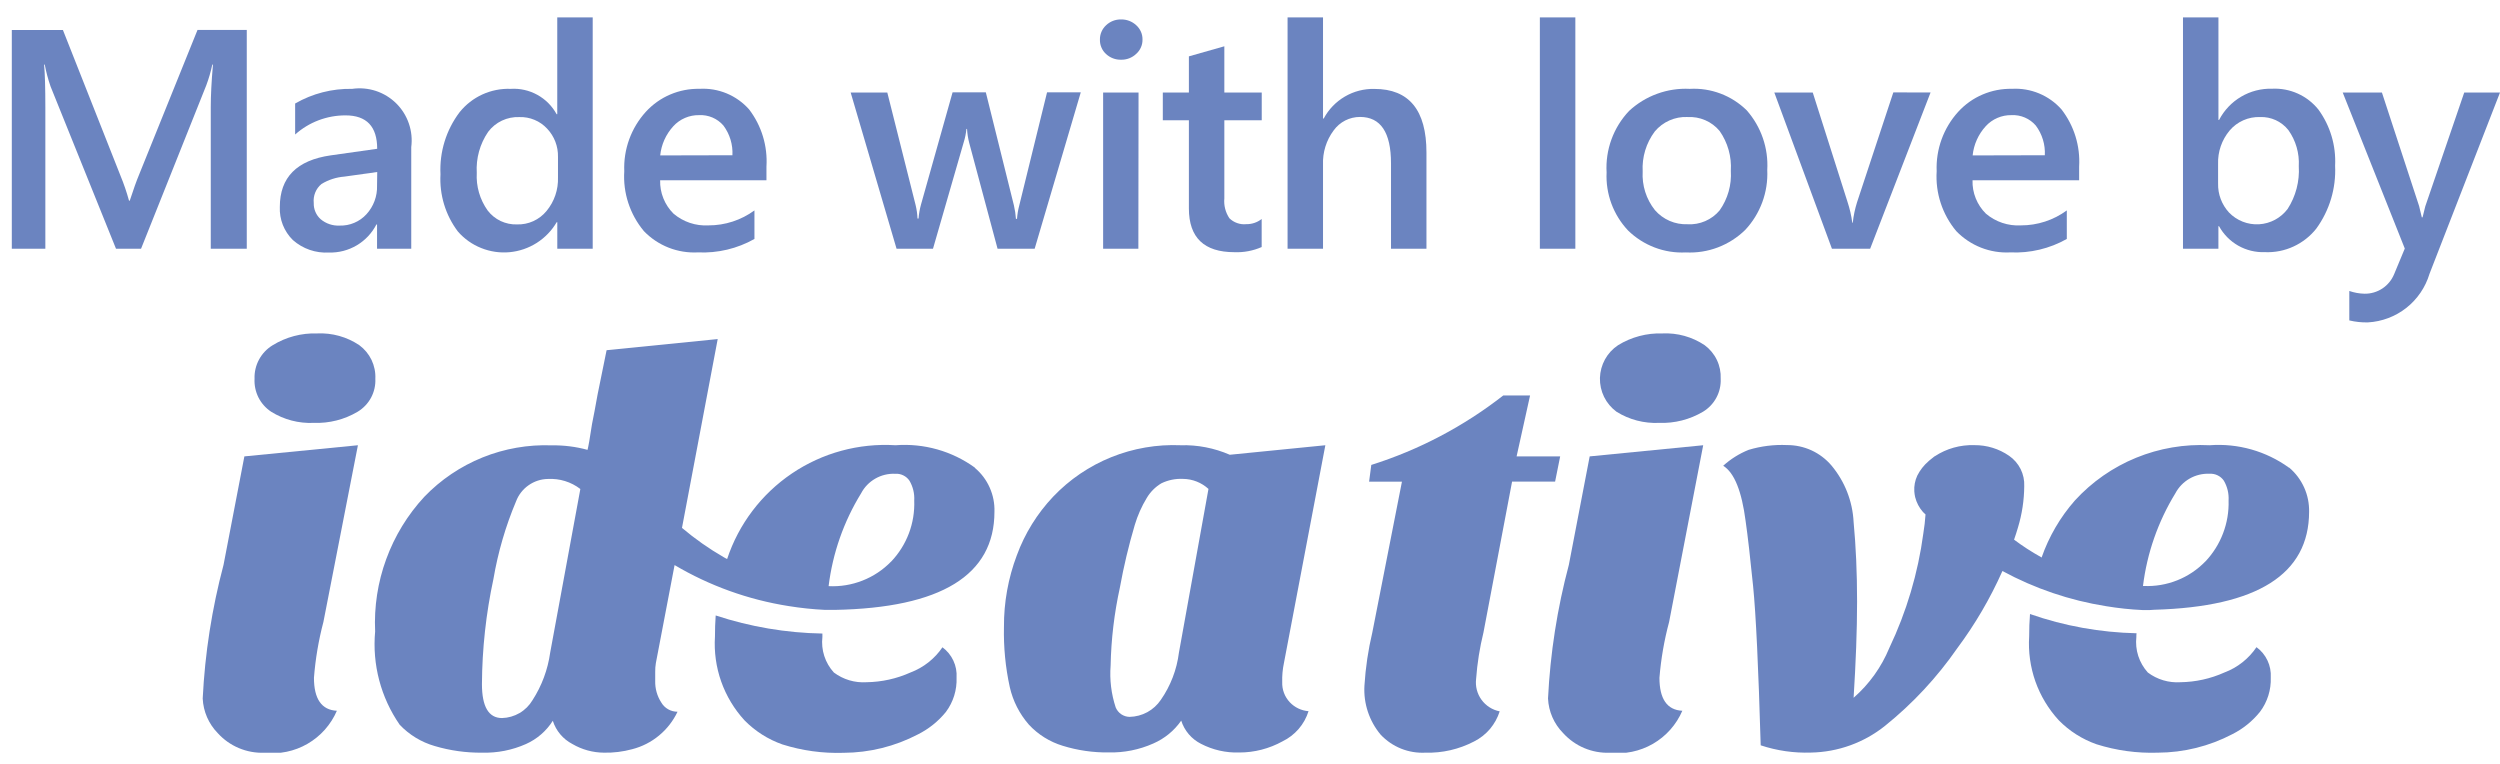
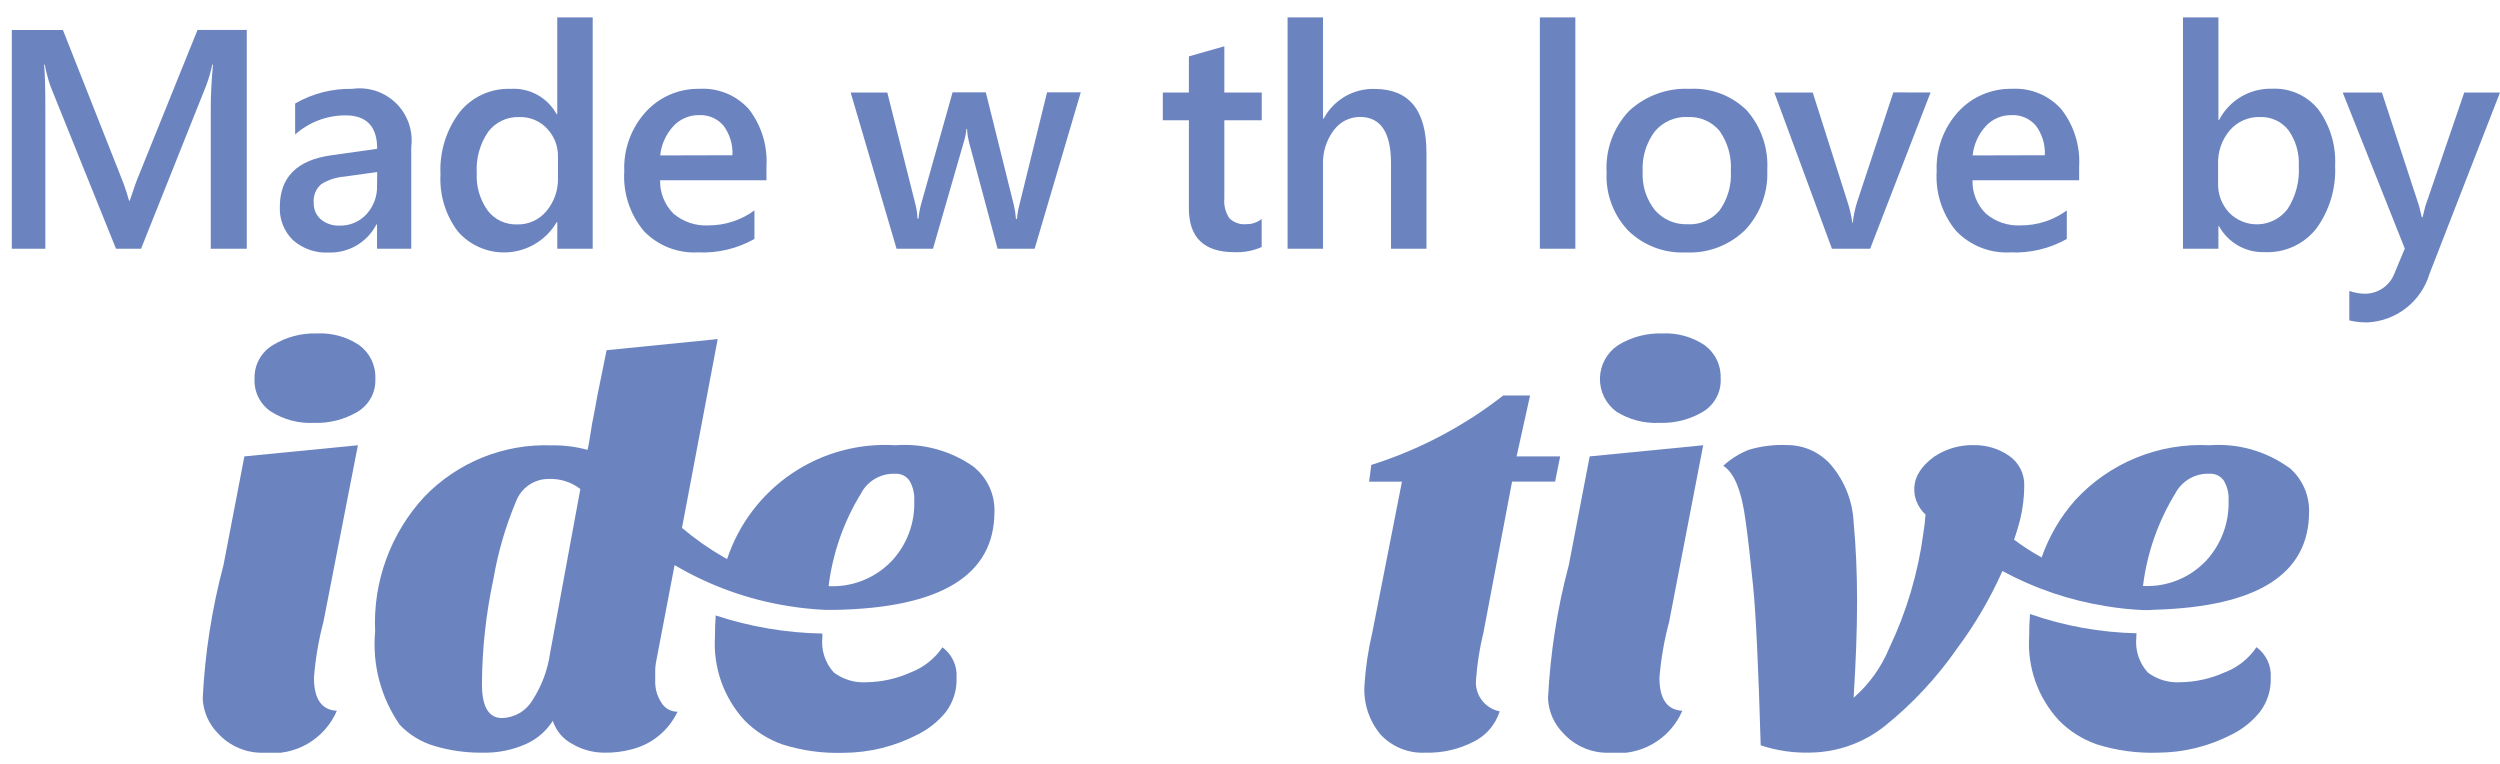
<svg xmlns="http://www.w3.org/2000/svg" width="72" height="22" viewBox="0 0 72 22" fill="none">
  <g clip-path="url(#clip0_35_674)">
    <path d="M10.349 9.942C9.991 9.701 9.564 9.582 9.133 9.603C8.683 9.588 8.238 9.706 7.854 9.942C7.688 10.042 7.553 10.184 7.461 10.354C7.369 10.524 7.324 10.715 7.331 10.908C7.321 11.094 7.36 11.279 7.443 11.446C7.527 11.612 7.653 11.754 7.808 11.857C8.175 12.086 8.604 12.199 9.037 12.179C9.481 12.195 9.92 12.084 10.302 11.857C10.464 11.759 10.597 11.619 10.687 11.452C10.776 11.285 10.819 11.097 10.81 10.908C10.819 10.722 10.781 10.536 10.701 10.367C10.62 10.199 10.499 10.053 10.349 9.942Z" fill="#6B84C0" />
    <path d="M10.308 12.823L7.038 13.144L6.438 16.267C6.104 17.526 5.902 18.816 5.838 20.116C5.855 20.492 6.01 20.848 6.273 21.116C6.441 21.301 6.648 21.448 6.879 21.545C7.11 21.642 7.359 21.688 7.609 21.679C8.041 21.73 8.479 21.64 8.856 21.422C9.233 21.204 9.53 20.87 9.702 20.47C9.263 20.449 9.042 20.13 9.042 19.521C9.084 18.978 9.175 18.44 9.314 17.913L10.308 12.823Z" fill="#6B84C0" />
    <path d="M28.078 13.469C27.416 12.989 26.606 12.761 25.792 12.823C24.735 12.757 23.686 13.042 22.808 13.635C21.931 14.228 21.274 15.094 20.941 16.1C20.906 16.081 20.87 16.065 20.841 16.046C20.416 15.801 20.015 15.519 19.641 15.203L20.67 9.765L17.47 10.086L17.211 11.359C17.148 11.713 17.094 11.997 17.05 12.213L16.97 12.713C16.949 12.832 16.932 12.913 16.921 12.956C16.585 12.864 16.239 12.821 15.891 12.826C15.21 12.8 14.53 12.919 13.898 13.174C13.265 13.43 12.694 13.815 12.221 14.307C11.739 14.827 11.366 15.438 11.123 16.104C10.879 16.77 10.771 17.477 10.804 18.186C10.717 19.137 10.968 20.088 11.512 20.874C11.787 21.163 12.133 21.374 12.517 21.485C12.961 21.617 13.423 21.682 13.886 21.677C14.321 21.689 14.753 21.604 15.15 21.427C15.467 21.285 15.736 21.052 15.921 20.758C16.013 21.047 16.215 21.287 16.484 21.427C16.76 21.589 17.074 21.675 17.394 21.677C17.668 21.683 17.942 21.649 18.207 21.577C18.491 21.504 18.755 21.37 18.98 21.183C19.206 20.997 19.388 20.762 19.513 20.498C19.418 20.498 19.325 20.474 19.242 20.427C19.16 20.38 19.091 20.312 19.044 20.23C18.925 20.047 18.865 19.832 18.87 19.614V19.354C18.868 19.267 18.875 19.181 18.889 19.096L19.428 16.274C20.436 16.871 21.549 17.271 22.707 17.454C23.057 17.511 23.41 17.548 23.764 17.565C23.771 17.564 23.778 17.564 23.785 17.565H23.852C23.915 17.565 23.977 17.565 24.04 17.565C27.104 17.508 28.64 16.565 28.64 14.739C28.648 14.499 28.601 14.261 28.503 14.042C28.406 13.823 28.26 13.629 28.076 13.475L28.078 13.469ZM15.845 18.797C15.777 19.284 15.604 19.75 15.337 20.164C15.246 20.317 15.118 20.445 14.965 20.535C14.811 20.625 14.637 20.675 14.459 20.68C14.073 20.68 13.88 20.353 13.88 19.701C13.886 18.683 13.997 17.669 14.211 16.674C14.342 15.907 14.56 15.157 14.862 14.44C14.933 14.252 15.058 14.091 15.222 13.976C15.385 13.861 15.58 13.797 15.78 13.794C16.116 13.776 16.447 13.878 16.714 14.083L15.845 18.797ZM25.664 16.173C25.432 16.412 25.151 16.599 24.84 16.721C24.53 16.843 24.197 16.898 23.864 16.881C23.98 15.933 24.299 15.022 24.799 14.209C24.892 14.031 25.034 13.884 25.209 13.784C25.383 13.684 25.581 13.636 25.782 13.645C25.862 13.639 25.942 13.655 26.014 13.69C26.086 13.725 26.148 13.778 26.193 13.845C26.294 14.017 26.342 14.216 26.33 14.416C26.342 14.738 26.29 15.059 26.176 15.361C26.062 15.662 25.889 15.938 25.667 16.172" fill="#6B84C0" />
    <path d="M27.146 18.637C26.921 18.971 26.598 19.226 26.221 19.368C25.823 19.547 25.392 19.642 24.955 19.648C24.618 19.67 24.285 19.57 24.015 19.368C23.89 19.231 23.796 19.069 23.739 18.892C23.682 18.716 23.664 18.53 23.685 18.346C23.685 18.313 23.685 18.276 23.685 18.246C22.64 18.228 21.604 18.052 20.612 17.725C20.597 17.925 20.591 18.125 20.591 18.333C20.563 18.772 20.624 19.212 20.77 19.627C20.917 20.042 21.146 20.424 21.444 20.748C21.749 21.058 22.12 21.294 22.531 21.439C23.101 21.619 23.697 21.701 24.295 21.681C25.041 21.678 25.776 21.496 26.437 21.15C26.748 20.994 27.023 20.774 27.242 20.504C27.455 20.219 27.563 19.87 27.549 19.516C27.56 19.347 27.529 19.179 27.457 19.026C27.386 18.873 27.277 18.74 27.141 18.641" fill="#6B84C0" />
-     <path d="M38.17 12.823L35.418 13.097C34.972 12.903 34.488 12.809 34.002 12.823C33.32 12.794 32.639 12.911 32.006 13.166C31.373 13.421 30.802 13.809 30.331 14.304C29.871 14.79 29.515 15.364 29.285 15.992C29.036 16.651 28.91 17.35 28.914 18.055C28.901 18.638 28.957 19.22 29.082 19.79C29.173 20.189 29.361 20.559 29.63 20.868C29.895 21.154 30.232 21.365 30.605 21.478C31.034 21.611 31.482 21.676 31.932 21.67C32.372 21.68 32.809 21.593 33.212 21.414C33.537 21.273 33.817 21.045 34.019 20.754C34.065 20.898 34.139 21.031 34.236 21.145C34.334 21.26 34.454 21.354 34.589 21.422C34.928 21.598 35.307 21.684 35.689 21.672C36.125 21.673 36.554 21.562 36.936 21.351C37.114 21.265 37.272 21.143 37.401 20.994C37.53 20.845 37.627 20.67 37.686 20.482C37.481 20.467 37.288 20.375 37.147 20.226C37.074 20.148 37.016 20.057 36.979 19.957C36.941 19.857 36.924 19.75 36.928 19.644C36.923 19.46 36.939 19.276 36.977 19.097L38.17 12.823ZM33.953 18.797C33.892 19.285 33.713 19.752 33.432 20.156C33.332 20.304 33.199 20.425 33.042 20.511C32.885 20.596 32.71 20.642 32.532 20.646C32.446 20.645 32.362 20.618 32.291 20.57C32.22 20.521 32.165 20.453 32.132 20.374C32.004 19.985 31.954 19.575 31.986 19.167C32.001 18.411 32.091 17.658 32.253 16.92C32.363 16.312 32.506 15.712 32.681 15.12C32.763 14.846 32.879 14.583 33.028 14.339C33.13 14.167 33.274 14.023 33.446 13.92C33.641 13.825 33.857 13.781 34.073 13.792C34.344 13.795 34.604 13.898 34.804 14.081L33.953 18.797Z" fill="#6B84C0" />
    <path d="M43.548 13.87H44.787L44.933 13.144H43.678L44.066 11.39H43.293C42.156 12.278 40.869 12.956 39.493 13.39L39.43 13.872H40.376L39.523 18.214C39.404 18.716 39.328 19.228 39.296 19.744C39.265 20.259 39.433 20.766 39.765 21.161C39.929 21.335 40.129 21.471 40.352 21.561C40.574 21.65 40.813 21.689 41.052 21.677C41.538 21.691 42.02 21.58 42.452 21.355C42.627 21.267 42.783 21.145 42.91 20.996C43.036 20.846 43.132 20.673 43.191 20.487C42.98 20.446 42.793 20.326 42.667 20.153C42.541 19.979 42.486 19.765 42.512 19.552C42.545 19.101 42.616 18.653 42.724 18.214L43.548 13.87Z" fill="#6B84C0" />
    <path d="M49.052 12.823L45.783 13.144L45.183 16.267C44.848 17.526 44.647 18.816 44.583 20.116C44.6 20.492 44.756 20.849 45.021 21.116C45.19 21.301 45.396 21.448 45.627 21.545C45.858 21.642 46.107 21.688 46.357 21.679C46.79 21.73 47.227 21.64 47.605 21.422C47.982 21.204 48.279 20.87 48.451 20.47C48.013 20.449 47.792 20.13 47.792 19.521C47.836 18.978 47.929 18.44 48.07 17.914L49.052 12.823Z" fill="#6B84C0" />
    <path d="M49.095 9.942C48.736 9.701 48.309 9.582 47.878 9.603C47.428 9.588 46.983 9.706 46.6 9.942C46.443 10.046 46.314 10.186 46.223 10.351C46.133 10.515 46.083 10.7 46.078 10.887C46.074 11.075 46.115 11.262 46.197 11.43C46.28 11.599 46.403 11.745 46.554 11.857C46.922 12.087 47.351 12.199 47.784 12.179C48.227 12.195 48.666 12.084 49.048 11.857C49.21 11.759 49.343 11.619 49.432 11.452C49.522 11.285 49.564 11.097 49.556 10.908C49.564 10.721 49.527 10.536 49.446 10.367C49.366 10.199 49.245 10.053 49.095 9.942Z" fill="#6B84C0" />
    <path d="M64.988 18.637C64.763 18.971 64.439 19.227 64.062 19.368C63.664 19.547 63.233 19.642 62.796 19.648C62.459 19.67 62.126 19.57 61.857 19.368C61.733 19.23 61.639 19.068 61.582 18.892C61.525 18.716 61.507 18.53 61.527 18.346C61.527 18.311 61.527 18.272 61.533 18.238C60.487 18.215 59.451 18.029 58.464 17.684C58.447 17.895 58.44 18.11 58.44 18.33C58.412 18.769 58.473 19.209 58.619 19.625C58.766 20.04 58.996 20.421 59.294 20.745C59.598 21.055 59.97 21.291 60.38 21.435C60.95 21.615 61.548 21.697 62.146 21.677C62.892 21.674 63.627 21.492 64.288 21.146C64.598 20.991 64.871 20.77 65.088 20.5C65.302 20.216 65.411 19.867 65.398 19.512C65.408 19.343 65.376 19.174 65.303 19.021C65.231 18.868 65.122 18.736 64.985 18.637" fill="#6B84C0" />
    <path d="M65.923 13.469C65.262 12.991 64.452 12.762 63.638 12.823C62.914 12.786 62.19 12.909 61.519 13.184C60.848 13.459 60.246 13.879 59.757 14.414C59.334 14.895 59.009 15.453 58.798 16.057C58.79 16.051 58.779 16.047 58.776 16.042C58.508 15.893 58.25 15.726 58.005 15.542C58.044 15.427 58.085 15.308 58.118 15.19C58.234 14.806 58.295 14.406 58.298 14.004C58.306 13.833 58.27 13.663 58.194 13.509C58.117 13.356 58.003 13.224 57.862 13.127C57.569 12.924 57.219 12.817 56.862 12.82C56.458 12.807 56.06 12.918 55.723 13.14L55.706 13.148C55.702 13.155 55.696 13.16 55.689 13.163C55.665 13.184 55.62 13.221 55.564 13.263C55.556 13.27 55.548 13.277 55.541 13.284C55.407 13.399 55.297 13.54 55.218 13.697C55.152 13.84 55.122 13.996 55.132 14.152C55.136 14.207 55.144 14.262 55.156 14.316C55.196 14.476 55.273 14.623 55.382 14.746C55.404 14.769 55.432 14.795 55.455 14.816C55.441 15.002 55.423 15.181 55.392 15.362C55.239 16.507 54.908 17.62 54.412 18.662C54.185 19.213 53.833 19.704 53.384 20.096C53.447 19.086 53.484 18.163 53.484 17.326C53.484 16.489 53.449 15.726 53.384 15.033C53.354 14.436 53.13 13.865 52.746 13.406C52.589 13.221 52.392 13.072 52.171 12.97C51.95 12.869 51.709 12.817 51.466 12.818C51.092 12.801 50.718 12.848 50.36 12.956C50.091 13.064 49.843 13.22 49.628 13.414C49.95 13.614 50.163 14.15 50.274 15.008C50.337 15.448 50.408 16.071 50.489 16.876C50.57 17.682 50.643 19.211 50.708 21.465C51.175 21.62 51.665 21.691 52.157 21.674C52.934 21.66 53.684 21.389 54.29 20.903C55.087 20.262 55.787 19.509 56.37 18.668C56.884 17.978 57.32 17.232 57.67 16.445C58.6 16.95 59.61 17.292 60.655 17.458C61.005 17.516 61.359 17.554 61.714 17.57H61.745C61.845 17.574 61.945 17.571 62.045 17.561C65.014 17.477 66.499 16.537 66.502 14.741C66.507 14.5 66.459 14.261 66.36 14.041C66.261 13.821 66.115 13.626 65.931 13.469H65.923ZM63.515 16.169C63.286 16.406 63.01 16.592 62.704 16.713C62.398 16.835 62.07 16.891 61.741 16.876H61.718C61.834 15.931 62.152 15.021 62.65 14.208C62.744 14.03 62.887 13.883 63.061 13.783C63.236 13.683 63.436 13.635 63.637 13.644C63.717 13.639 63.797 13.655 63.868 13.69C63.94 13.725 64.002 13.778 64.047 13.844C64.148 14.017 64.195 14.216 64.183 14.415C64.193 14.738 64.139 15.059 64.024 15.36C63.91 15.661 63.736 15.937 63.515 16.171" fill="#6B84C0" />
    <path d="M7.107 7.164H6.07V3.086C6.07 2.753 6.091 2.344 6.133 1.86H6.114C6.072 2.062 6.014 2.261 5.942 2.454L4.062 7.164H3.341L1.456 2.489C1.385 2.284 1.329 2.074 1.289 1.86H1.27C1.294 2.112 1.306 2.524 1.306 3.095V7.164H0.34V0.864H1.812L3.47 5.06C3.567 5.295 3.649 5.535 3.716 5.78H3.737C3.846 5.447 3.934 5.201 4.001 5.042L5.688 0.863H7.107V7.163V7.164Z" fill="#6B84C0" />
    <path d="M11.848 7.164H10.859V6.464H10.841C10.712 6.714 10.516 6.923 10.274 7.066C10.032 7.209 9.755 7.281 9.474 7.273C9.093 7.295 8.72 7.166 8.434 6.913C8.308 6.789 8.21 6.64 8.145 6.476C8.081 6.312 8.051 6.136 8.059 5.959C8.059 5.109 8.548 4.614 9.527 4.474L10.863 4.285C10.863 3.643 10.558 3.322 9.949 3.323C9.415 3.322 8.898 3.518 8.5 3.874V2.981C8.999 2.693 9.568 2.547 10.144 2.559C10.373 2.526 10.607 2.547 10.826 2.619C11.046 2.692 11.246 2.814 11.411 2.977C11.575 3.139 11.7 3.338 11.775 3.557C11.85 3.775 11.874 4.009 11.844 4.238V7.164H11.848ZM10.864 4.954L9.92 5.086C9.686 5.104 9.459 5.177 9.259 5.299C9.179 5.365 9.117 5.449 9.079 5.544C9.04 5.64 9.025 5.744 9.036 5.846C9.033 5.934 9.049 6.021 9.084 6.102C9.118 6.183 9.17 6.256 9.236 6.314C9.389 6.442 9.584 6.507 9.783 6.497C9.927 6.501 10.071 6.474 10.204 6.417C10.337 6.361 10.456 6.277 10.554 6.17C10.759 5.946 10.869 5.65 10.859 5.346L10.864 4.954Z" fill="#6B84C0" />
    <path d="M17.07 7.164H16.05V6.4H16.032C15.891 6.641 15.694 6.845 15.459 6.995C15.223 7.145 14.955 7.237 14.677 7.263C14.399 7.289 14.119 7.248 13.86 7.144C13.6 7.041 13.369 6.877 13.186 6.666C12.83 6.194 12.653 5.61 12.686 5.02C12.654 4.377 12.849 3.744 13.237 3.231C13.413 3.012 13.637 2.837 13.893 2.72C14.148 2.604 14.427 2.548 14.708 2.559C14.975 2.542 15.241 2.602 15.475 2.731C15.709 2.86 15.902 3.053 16.03 3.288H16.049V0.502H17.07V7.164ZM16.07 5.108V4.519C16.077 4.217 15.965 3.925 15.758 3.706C15.656 3.596 15.532 3.509 15.394 3.452C15.256 3.394 15.107 3.367 14.958 3.372C14.785 3.365 14.612 3.4 14.455 3.474C14.299 3.548 14.162 3.659 14.058 3.798C13.821 4.145 13.706 4.561 13.731 4.98C13.709 5.366 13.82 5.748 14.045 6.063C14.144 6.192 14.272 6.296 14.419 6.366C14.567 6.435 14.728 6.469 14.891 6.463C15.052 6.468 15.213 6.436 15.36 6.369C15.507 6.302 15.636 6.203 15.739 6.078C15.965 5.806 16.082 5.461 16.07 5.108Z" fill="#6B84C0" />
    <path d="M22.078 5.191H19.012C19.007 5.369 19.038 5.546 19.105 5.712C19.171 5.877 19.27 6.027 19.397 6.153C19.677 6.391 20.038 6.512 20.405 6.491C20.881 6.492 21.344 6.341 21.728 6.06V6.882C21.233 7.161 20.67 7.295 20.102 7.269C19.814 7.284 19.525 7.238 19.256 7.132C18.987 7.026 18.744 6.864 18.544 6.656C18.142 6.174 17.939 5.557 17.979 4.931C17.953 4.3 18.177 3.685 18.601 3.219C18.797 3.005 19.036 2.835 19.302 2.722C19.569 2.608 19.856 2.552 20.146 2.558C20.413 2.542 20.681 2.588 20.928 2.69C21.175 2.793 21.396 2.95 21.574 3.151C21.934 3.622 22.111 4.207 22.074 4.799V5.191H22.078ZM21.094 4.471C21.11 4.164 21.018 3.862 20.835 3.616C20.749 3.516 20.641 3.437 20.52 3.385C20.398 3.333 20.267 3.309 20.135 3.316C19.995 3.313 19.856 3.341 19.728 3.396C19.6 3.451 19.484 3.533 19.39 3.637C19.178 3.869 19.046 4.163 19.014 4.476L21.094 4.471Z" fill="#6B84C0" />
    <path d="M31.125 2.664L29.798 7.164H28.73L27.913 4.114C27.879 3.983 27.858 3.849 27.851 3.714H27.833C27.82 3.846 27.794 3.975 27.754 4.101L26.87 7.164H25.821L24.499 2.664H25.554L26.37 5.907C26.401 6.034 26.419 6.164 26.424 6.294H26.454C26.465 6.159 26.488 6.025 26.524 5.894L27.434 2.66H28.392L29.201 5.916C29.231 6.043 29.25 6.173 29.259 6.303H29.29C29.299 6.172 29.321 6.043 29.355 5.916L30.155 2.66H31.125V2.664Z" fill="#6B84C0" />
-     <path d="M32.285 1.72C32.126 1.723 31.972 1.665 31.856 1.557C31.798 1.505 31.752 1.441 31.722 1.37C31.691 1.299 31.676 1.221 31.678 1.144C31.676 1.066 31.691 0.988 31.722 0.916C31.753 0.844 31.798 0.78 31.856 0.727C31.971 0.617 32.126 0.557 32.285 0.56C32.447 0.556 32.605 0.616 32.724 0.727C32.782 0.779 32.828 0.844 32.86 0.916C32.891 0.988 32.906 1.065 32.904 1.144C32.905 1.22 32.889 1.296 32.858 1.366C32.827 1.436 32.781 1.499 32.724 1.55C32.666 1.606 32.597 1.649 32.522 1.679C32.446 1.708 32.366 1.722 32.285 1.72ZM32.785 7.164H31.77V2.664H32.79L32.785 7.164Z" fill="#6B84C0" />
    <path d="M36.338 7.114C36.09 7.223 35.821 7.274 35.551 7.263C34.678 7.263 34.241 6.844 34.24 6.006V3.464H33.489V2.664H34.24V1.623L35.261 1.333V2.664H36.338V3.464H35.261V5.714C35.242 5.915 35.294 6.117 35.406 6.285C35.469 6.347 35.545 6.395 35.629 6.424C35.712 6.454 35.801 6.465 35.889 6.456C36.051 6.459 36.209 6.407 36.336 6.307V7.116L36.338 7.114Z" fill="#6B84C0" />
    <path d="M41.082 7.164H40.061V4.704C40.061 3.813 39.763 3.368 39.168 3.368C39.02 3.368 38.874 3.403 38.742 3.47C38.611 3.537 38.497 3.635 38.41 3.755C38.197 4.04 38.089 4.389 38.103 4.744V7.164H37.082V0.502H38.103V3.414H38.123C38.263 3.151 38.474 2.932 38.732 2.781C38.989 2.63 39.284 2.554 39.582 2.561C40.582 2.561 41.082 3.172 41.082 4.394V7.164Z" fill="#6B84C0" />
    <path d="M45.37 7.164H44.348V0.502H45.37V7.164Z" fill="#6B84C0" />
    <path d="M48.552 7.27C48.246 7.285 47.941 7.237 47.655 7.128C47.369 7.019 47.108 6.853 46.889 6.639C46.679 6.416 46.516 6.154 46.409 5.866C46.303 5.579 46.255 5.273 46.27 4.967C46.251 4.644 46.299 4.319 46.41 4.015C46.521 3.71 46.693 3.432 46.916 3.196C47.15 2.979 47.425 2.81 47.725 2.701C48.026 2.591 48.345 2.543 48.664 2.559C48.966 2.542 49.268 2.588 49.551 2.695C49.834 2.802 50.092 2.967 50.307 3.179C50.722 3.652 50.934 4.269 50.897 4.897C50.912 5.213 50.863 5.528 50.754 5.824C50.645 6.12 50.478 6.392 50.262 6.622C50.037 6.842 49.769 7.013 49.475 7.125C49.181 7.237 48.866 7.286 48.552 7.27ZM48.6 3.37C48.421 3.362 48.243 3.396 48.08 3.468C47.916 3.541 47.771 3.65 47.657 3.787C47.41 4.118 47.286 4.526 47.309 4.938C47.286 5.34 47.411 5.737 47.662 6.052C47.778 6.186 47.923 6.291 48.085 6.362C48.247 6.432 48.423 6.465 48.6 6.458C48.775 6.469 48.95 6.438 49.111 6.368C49.271 6.299 49.414 6.193 49.526 6.058C49.76 5.727 49.874 5.325 49.848 4.92C49.874 4.512 49.76 4.108 49.526 3.773C49.414 3.638 49.272 3.531 49.111 3.462C48.95 3.392 48.775 3.361 48.6 3.372V3.37Z" fill="#6B84C0" />
    <path d="M55.6 2.664L53.86 7.164H52.76L51.1 2.664H52.207L53.207 5.81C53.272 6.007 53.319 6.209 53.346 6.414H53.36C53.381 6.214 53.423 6.017 53.483 5.825L54.528 2.661L55.6 2.664Z" fill="#6B84C0" />
    <path d="M59.875 5.191H56.809C56.803 5.369 56.834 5.546 56.901 5.712C56.967 5.877 57.067 6.028 57.194 6.153C57.474 6.391 57.836 6.512 58.203 6.491C58.678 6.492 59.141 6.341 59.524 6.06V6.882C59.03 7.161 58.466 7.295 57.899 7.269C57.61 7.284 57.322 7.238 57.053 7.132C56.784 7.026 56.541 6.864 56.34 6.656C55.938 6.174 55.736 5.557 55.776 4.931C55.75 4.3 55.973 3.686 56.397 3.219C56.593 3.005 56.832 2.835 57.098 2.722C57.365 2.608 57.652 2.552 57.942 2.558C58.209 2.542 58.477 2.588 58.724 2.69C58.972 2.793 59.193 2.95 59.371 3.151C59.734 3.62 59.915 4.206 59.879 4.799V5.191H59.875ZM58.891 4.471C58.907 4.164 58.815 3.862 58.631 3.616C58.545 3.516 58.437 3.437 58.316 3.385C58.194 3.333 58.063 3.309 57.931 3.316C57.791 3.313 57.653 3.341 57.525 3.396C57.396 3.451 57.281 3.533 57.187 3.637C56.976 3.869 56.844 4.163 56.812 4.476L58.891 4.471Z" fill="#6B84C0" />
    <path d="M63.908 6.514H63.89V7.164H62.87V0.502H63.891V3.455H63.909C64.054 3.176 64.274 2.944 64.544 2.785C64.814 2.626 65.124 2.546 65.438 2.555C65.692 2.543 65.945 2.591 66.176 2.695C66.408 2.799 66.611 2.957 66.77 3.155C67.112 3.623 67.281 4.195 67.251 4.774C67.282 5.421 67.091 6.059 66.71 6.583C66.535 6.805 66.309 6.982 66.052 7.1C65.795 7.219 65.514 7.274 65.231 7.262C64.963 7.272 64.697 7.208 64.463 7.076C64.23 6.944 64.037 6.749 63.908 6.514ZM63.881 4.726V5.284C63.873 5.592 63.986 5.892 64.194 6.119C64.305 6.235 64.441 6.326 64.59 6.384C64.74 6.443 64.901 6.469 65.062 6.459C65.222 6.45 65.379 6.405 65.521 6.329C65.662 6.253 65.786 6.147 65.883 6.019C66.119 5.653 66.232 5.221 66.205 4.786C66.226 4.415 66.12 4.048 65.905 3.746C65.808 3.624 65.684 3.527 65.543 3.461C65.401 3.396 65.247 3.365 65.091 3.371C64.925 3.365 64.76 3.397 64.608 3.464C64.456 3.531 64.322 3.631 64.214 3.758C63.987 4.029 63.869 4.373 63.881 4.726Z" fill="#6B84C0" />
    <path d="M72 2.664L69.97 7.885C69.854 8.273 69.621 8.615 69.304 8.866C68.986 9.116 68.599 9.263 68.195 9.285C68.015 9.289 67.835 9.27 67.66 9.228V8.38C67.801 8.429 67.949 8.456 68.099 8.459C68.281 8.462 68.46 8.409 68.612 8.309C68.764 8.208 68.882 8.065 68.951 7.896L69.258 7.158L67.47 2.664H68.599L69.67 5.934C69.682 5.975 69.707 6.083 69.748 6.259H69.77C69.784 6.192 69.811 6.086 69.848 5.943L70.97 2.665L72 2.664Z" fill="#6B84C0" />
  </g>
  <defs>
    <clipPath id="clip0_35_674">
      <rect width="71.66" height="21.176" fill="white" transform="translate(0.34 0.502)" />
    </clipPath>
  </defs>
</svg>